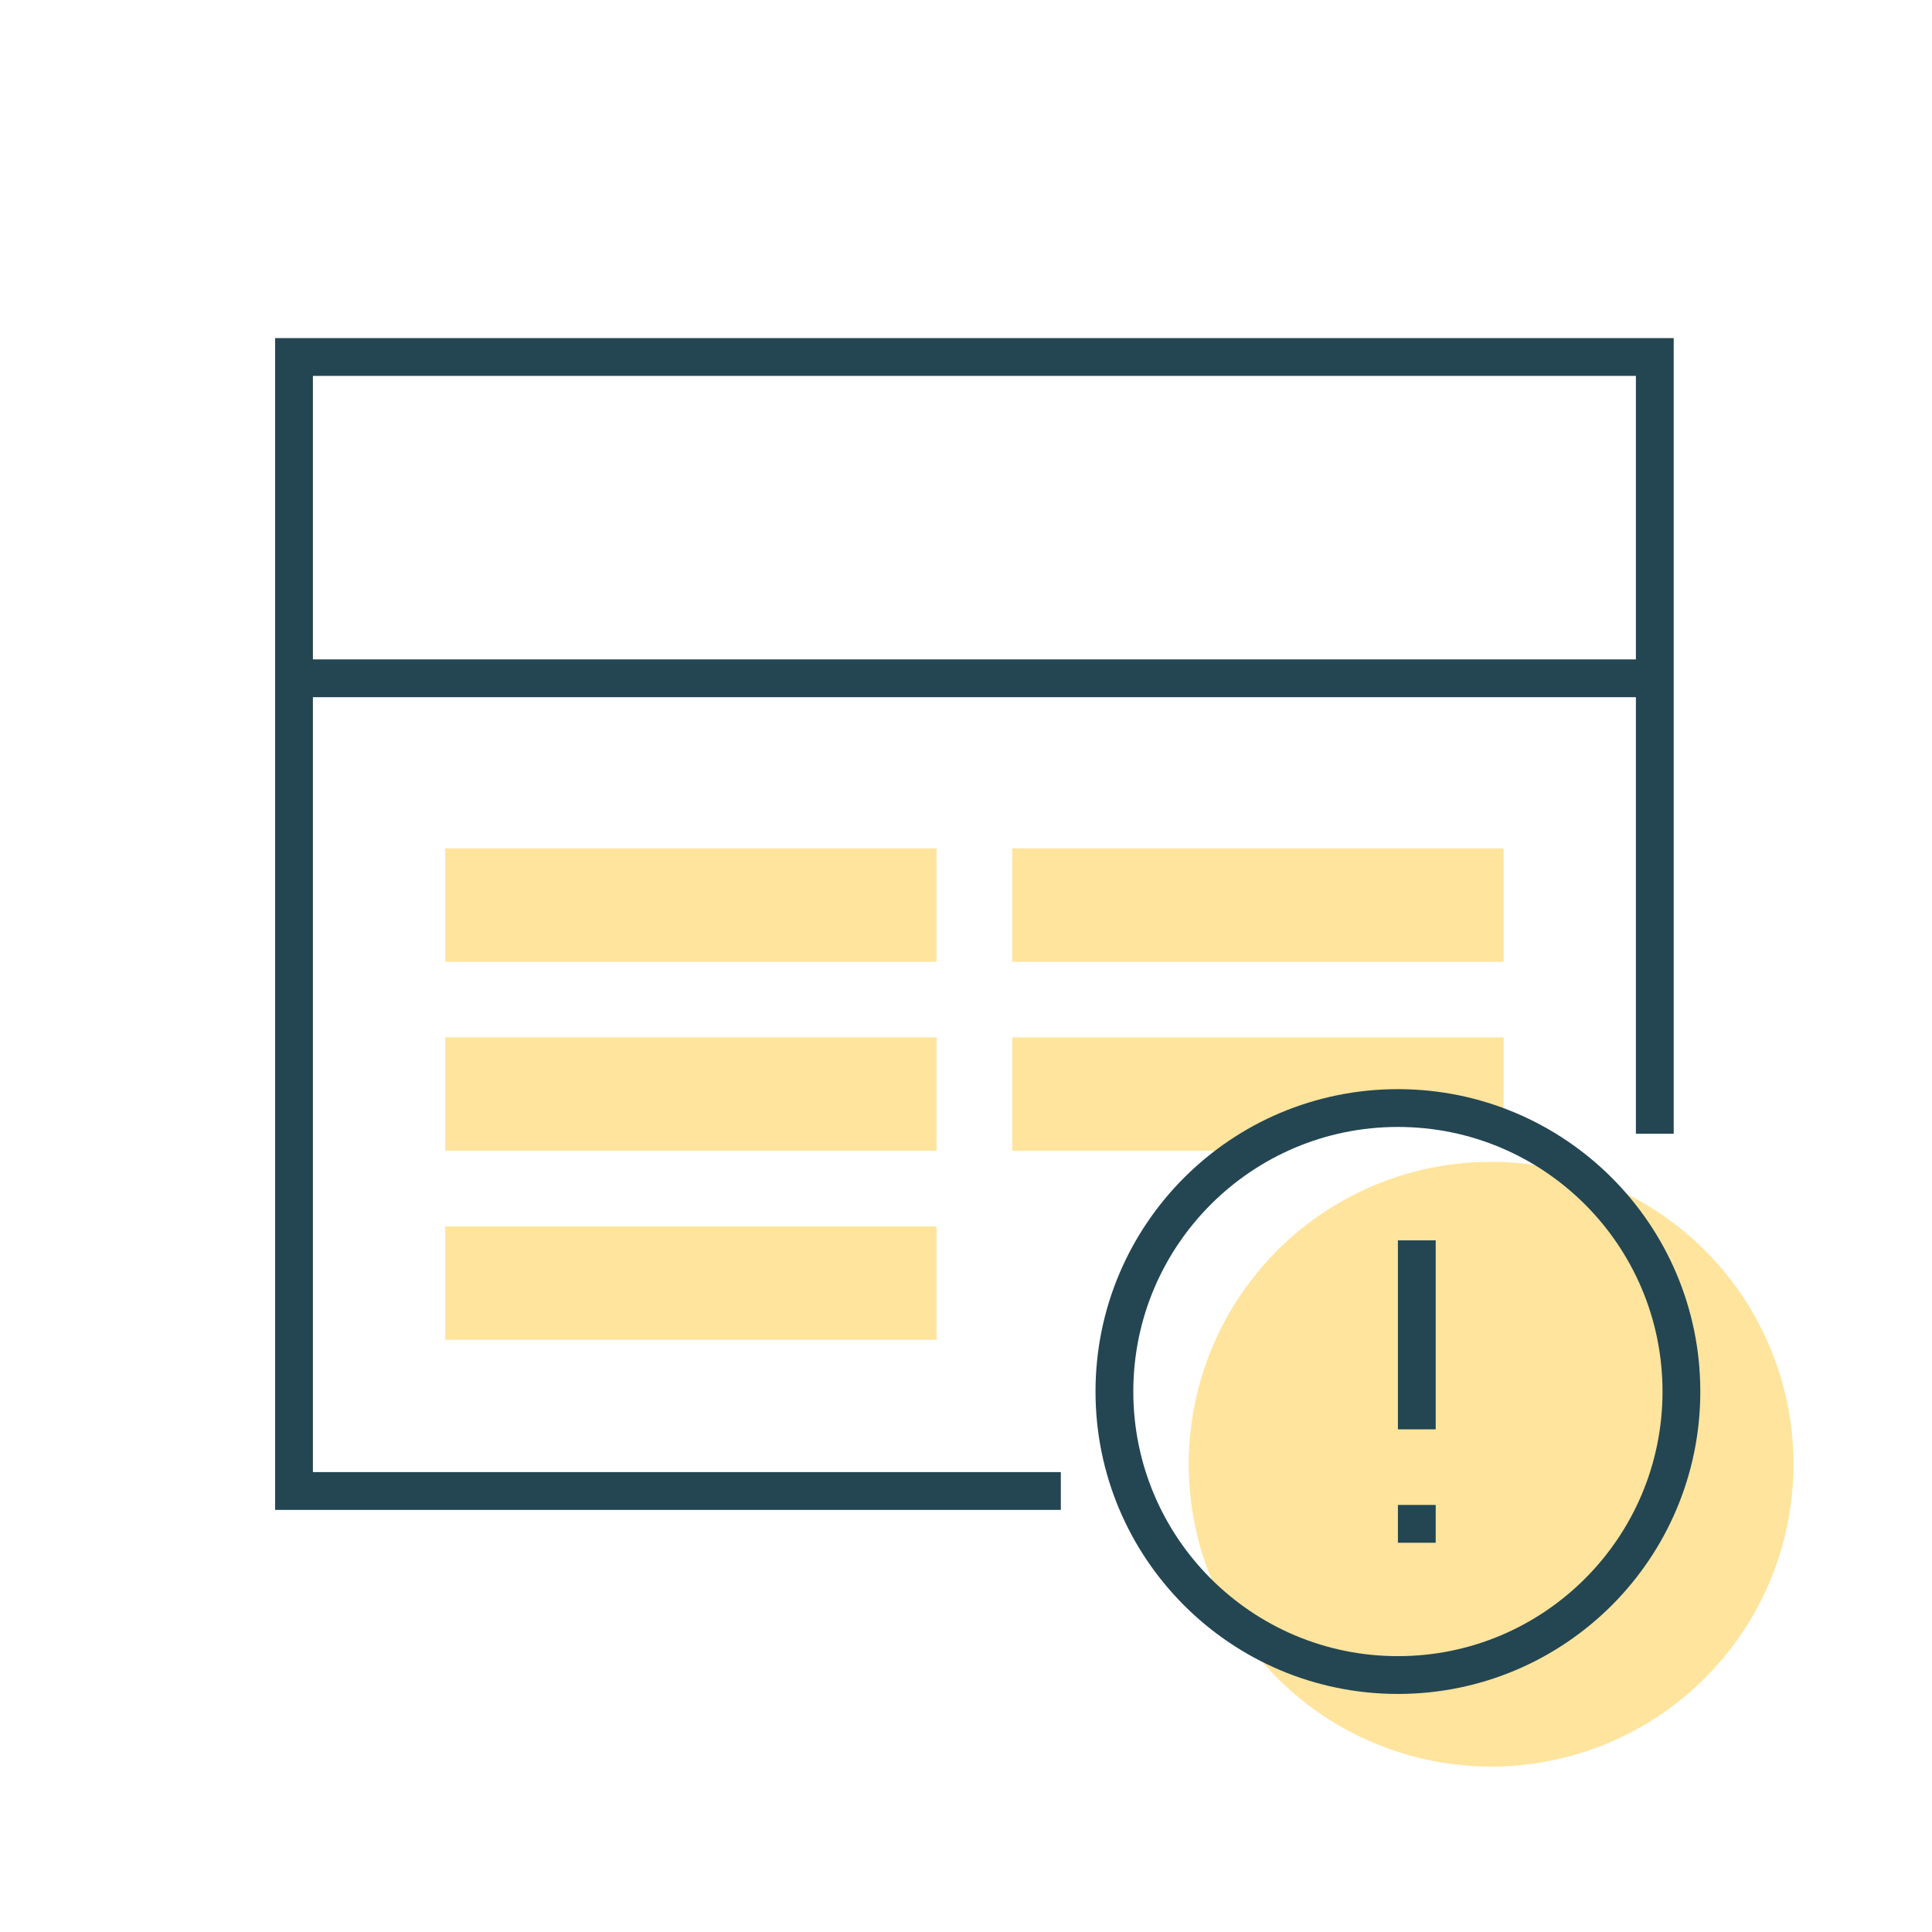
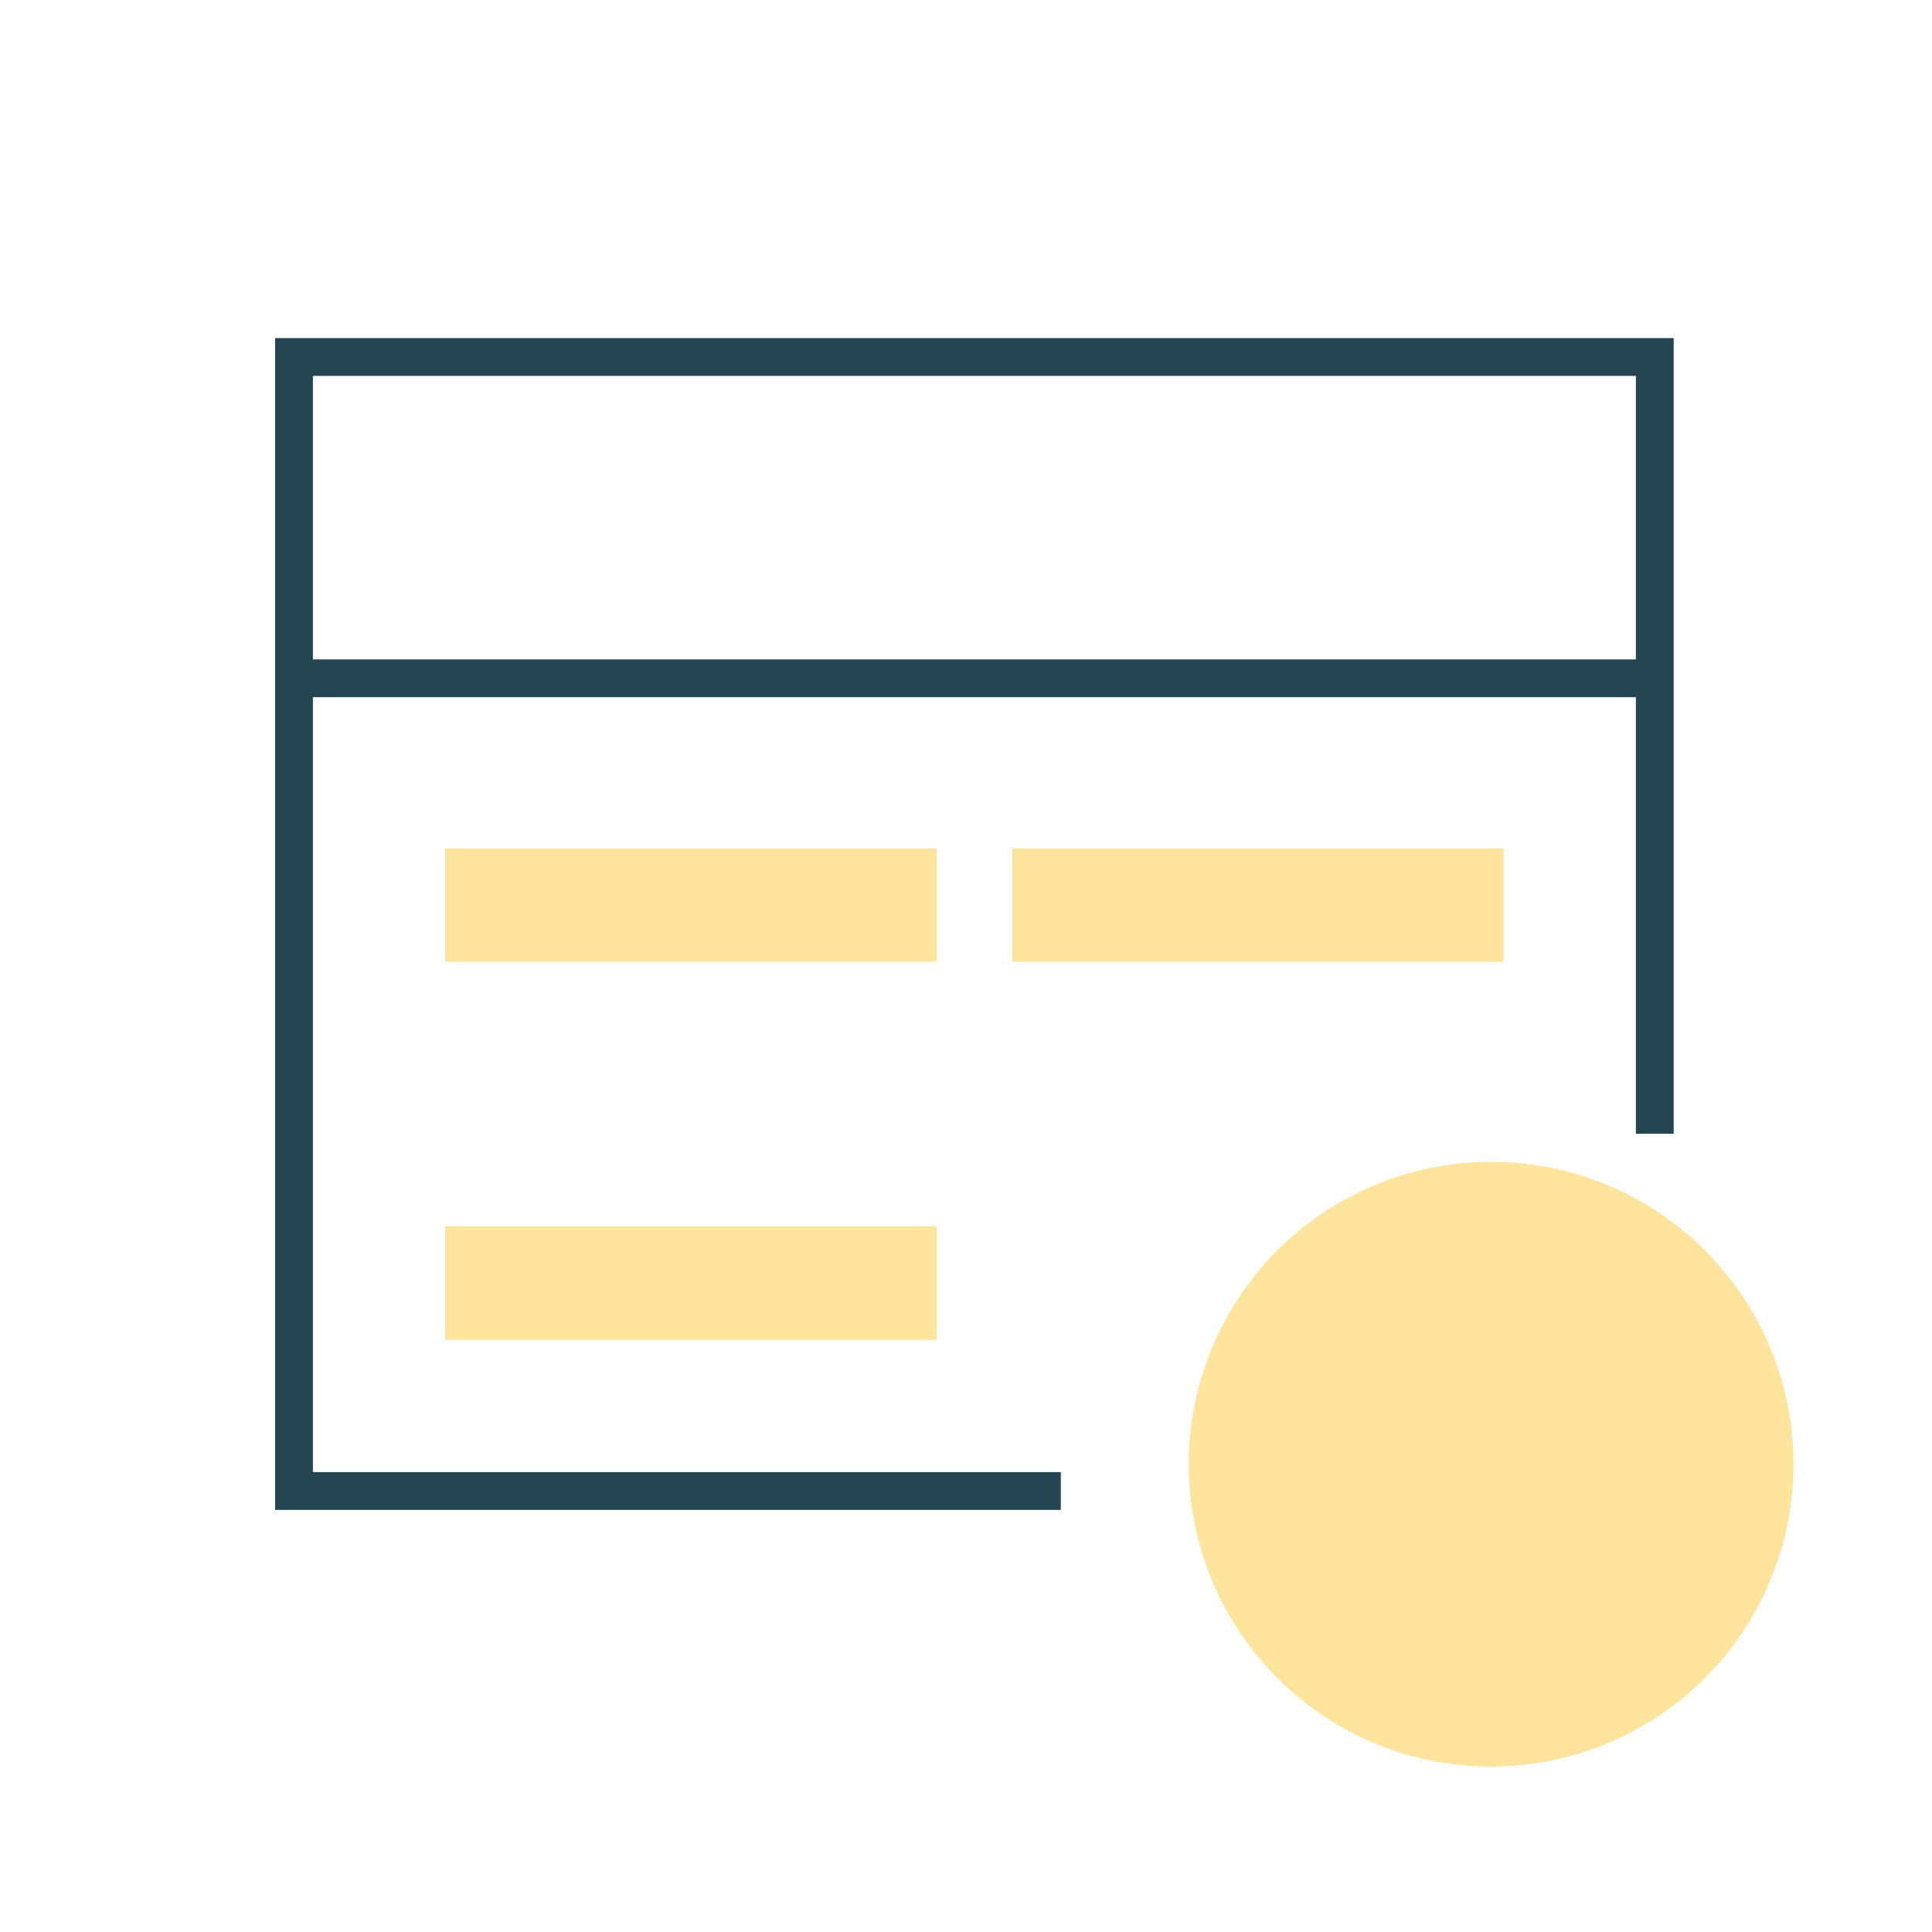
<svg xmlns="http://www.w3.org/2000/svg" width="344" height="344" viewBox="0 0 344 344" fill="none">
  <path d="M79.269 151.061H166.765V171.252H79.269V151.061Z" fill="#FFE49D" />
-   <path d="M79.269 184.713H166.765V204.904H79.269V184.713Z" fill="#FFE49D" />
  <path d="M79.269 218.365H166.765V238.556H79.269V218.365Z" fill="#FFE49D" />
  <path d="M180.226 151.061H267.722V171.252H180.226V151.061Z" fill="#FFE49D" />
-   <path d="M180.226 184.713H267.722V202.16L239.362 197.455L216.884 204.904H180.226V184.713Z" fill="#FFE49D" />
  <line x1="52.348" y1="120.773" x2="294.643" y2="120.773" stroke="#234652" stroke-width="6.73" />
  <path d="M185.519 265.478H52.348V63.565H294.643V198.501" stroke="#234652" stroke-width="6.73" stroke-linecap="square" />
  <circle cx="265.5" cy="260.708" r="53.843" fill="#FFE49D" />
-   <circle cx="248.903" cy="247.77" r="50.478" stroke="#234652" stroke-width="6.73" />
-   <line x1="252.268" y1="220.849" x2="252.268" y2="254.501" stroke="#234652" stroke-width="6.73" />
-   <line x1="252.268" y1="267.962" x2="252.268" y2="274.692" stroke="#234652" stroke-width="6.73" />
</svg>